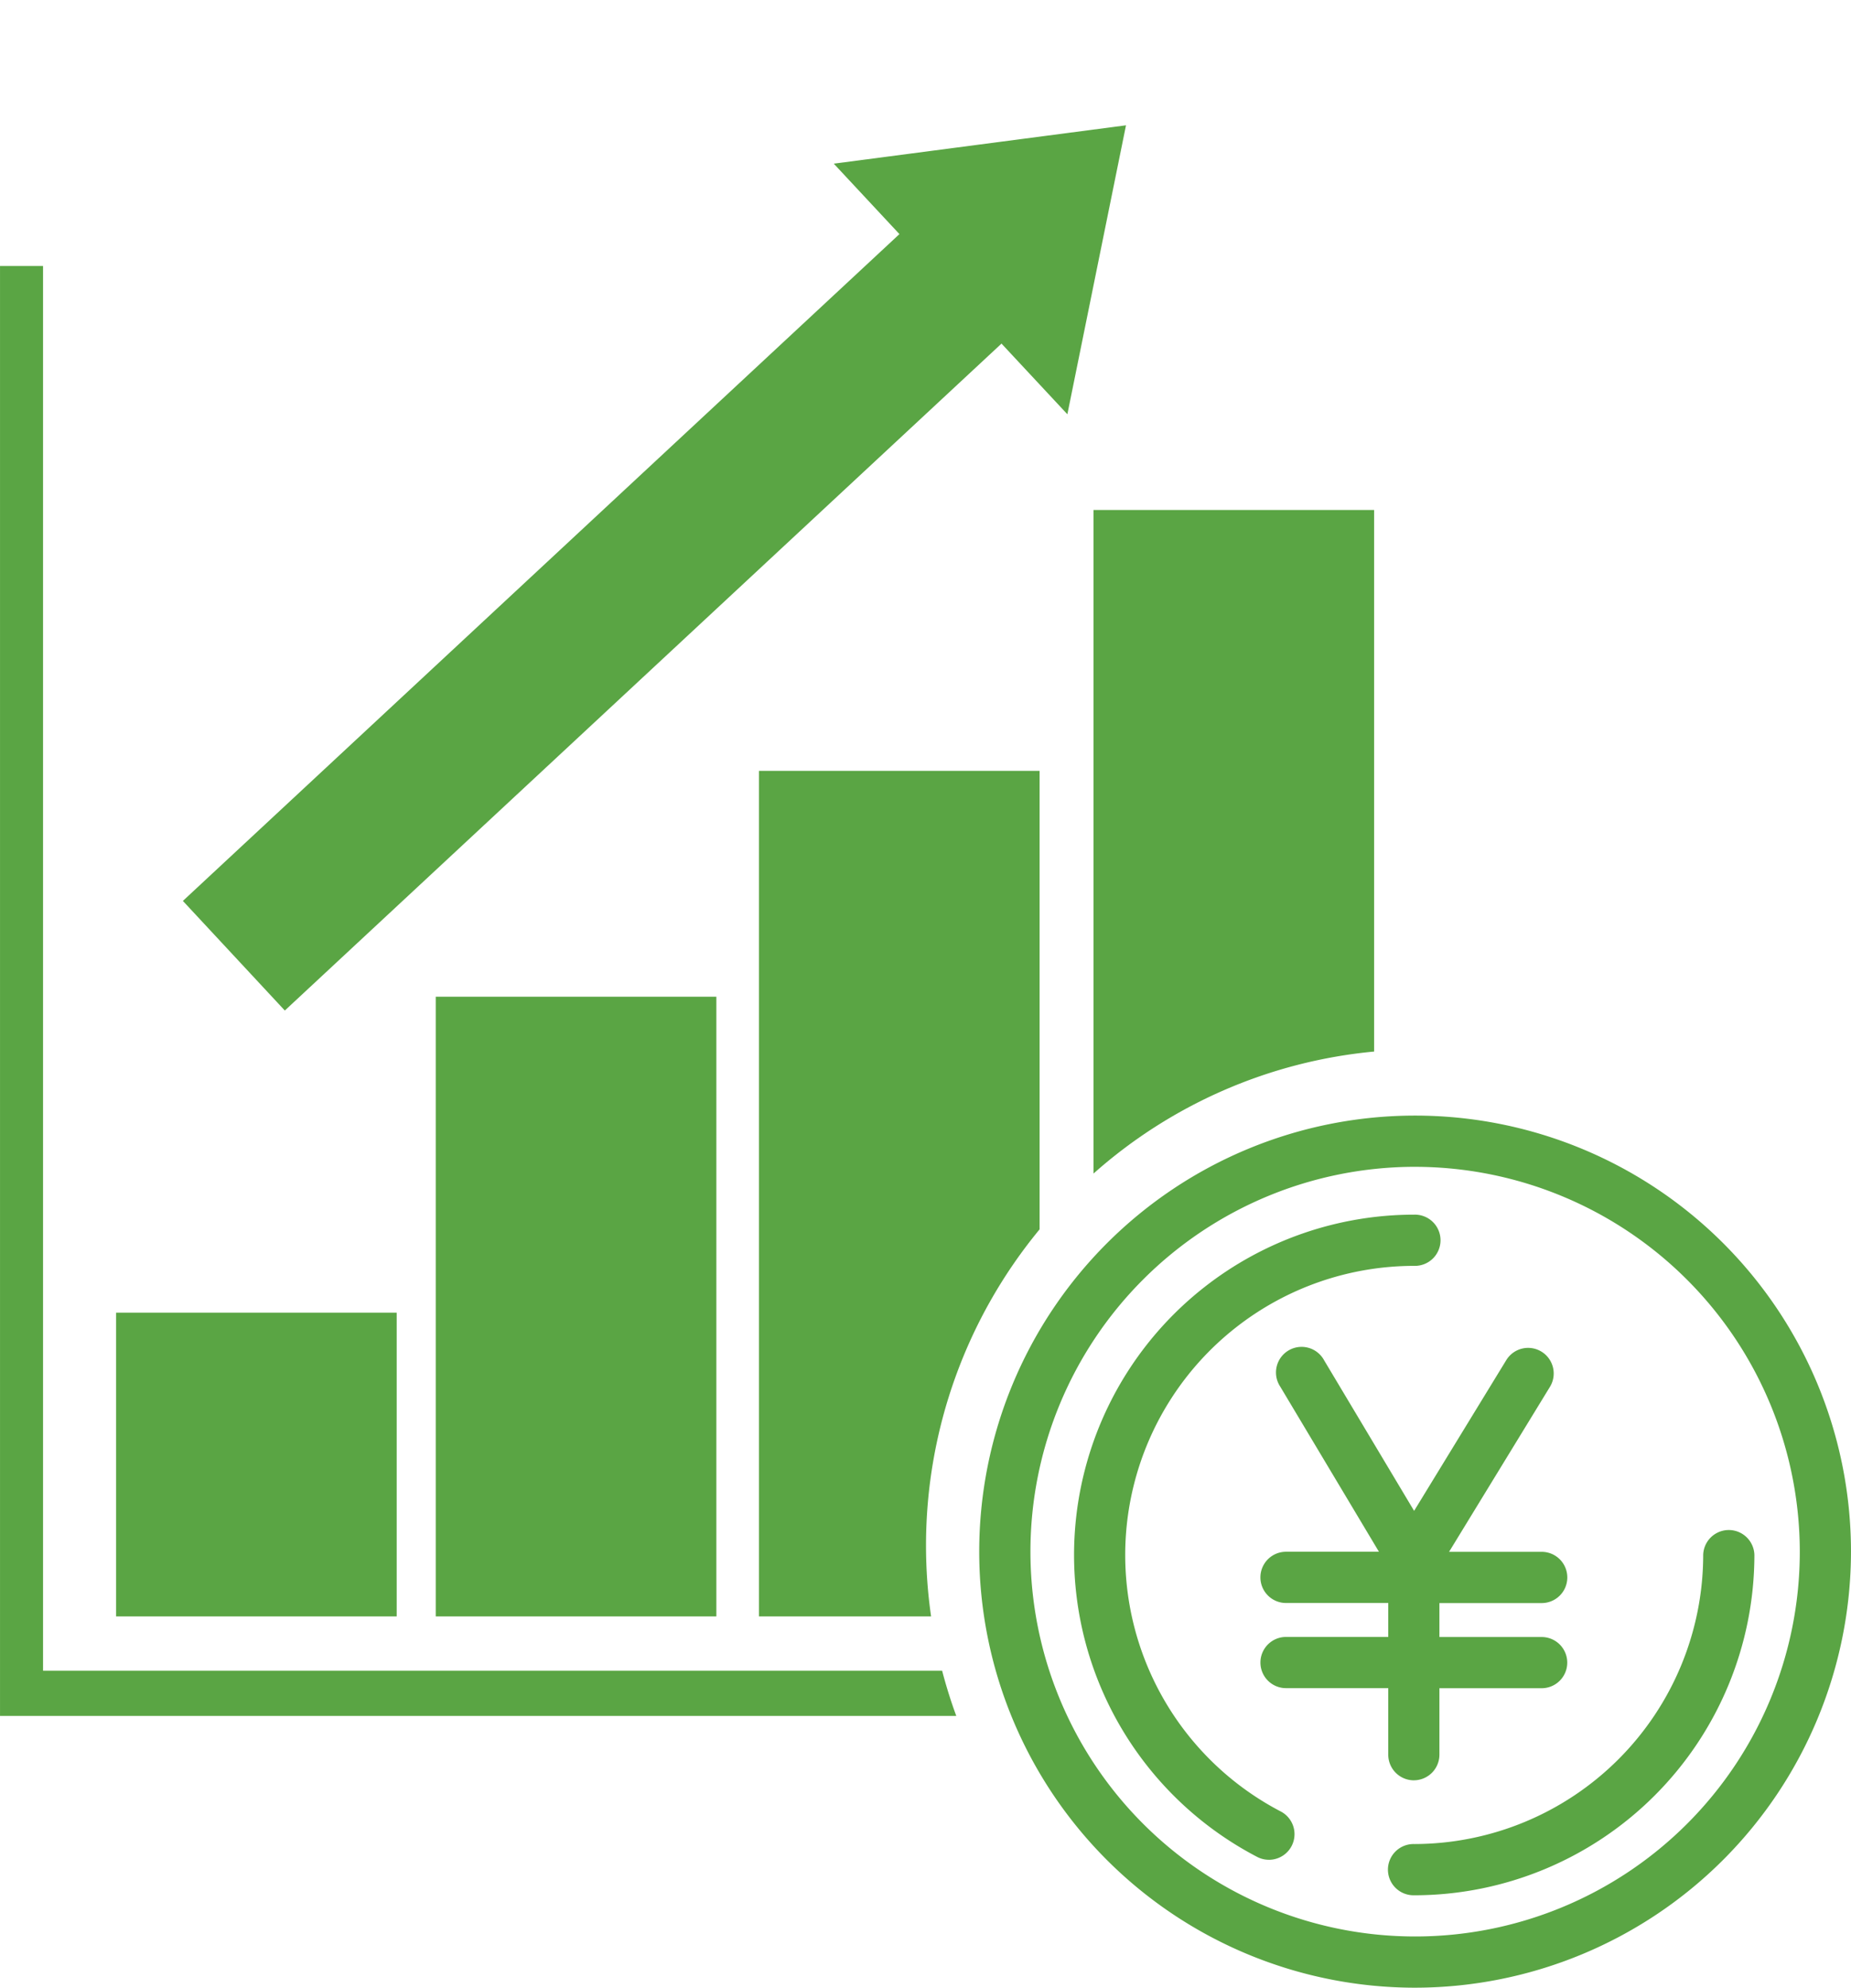
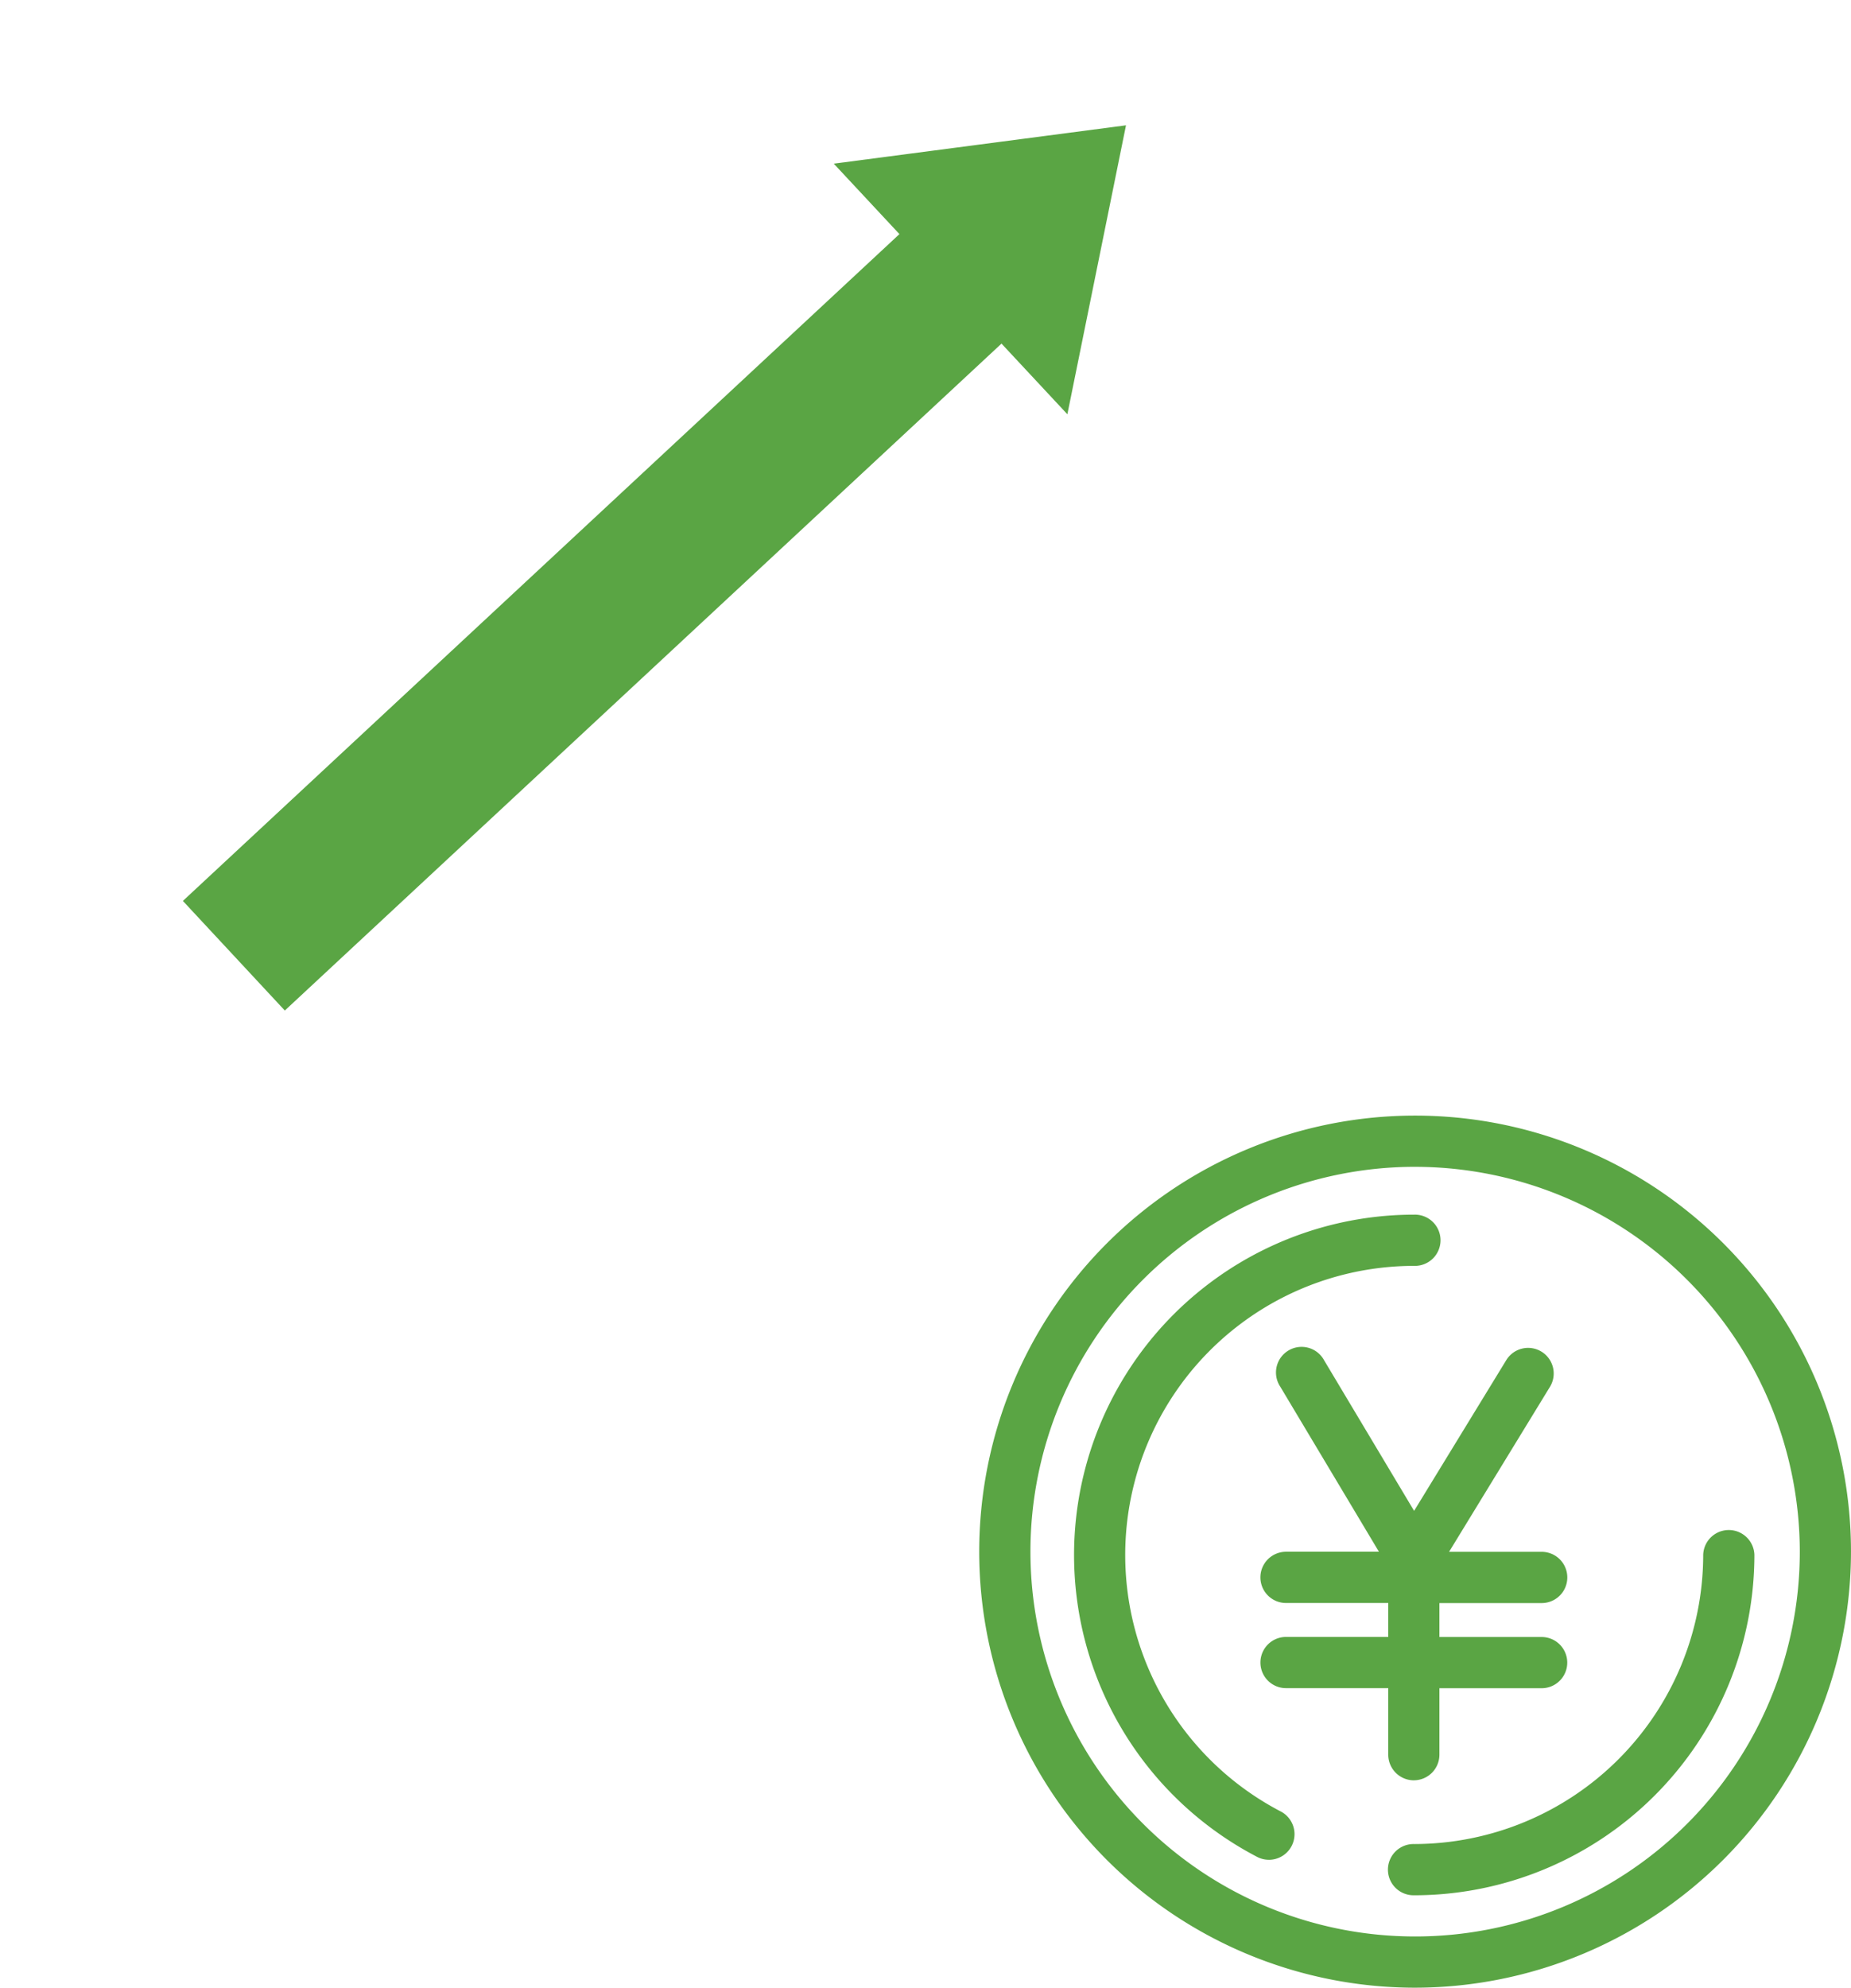
<svg xmlns="http://www.w3.org/2000/svg" width="98.945" height="106.211">
  <g data-name="グループ 945242" fill="#5aa544">
    <path data-name="パス 1156893" d="M68.349 97.014a15.7 15.7 0 0 1 7.25-29.624 1.119 1.119 0 1 0 0-2.237 17.937 17.937 0 0 0-8.285 33.845 1.1 1.1 0 0 0 .516.127 1.119 1.119 0 0 0 .519-2.111m7.228-2.136a1.119 1.119 0 0 0 1.119-1.116v-3.807h5.715a1.118 1.118 0 1 0 0-2.236h-5.715v-2.314h5.715a1.119 1.119 0 0 0 0-2.238h-5.4l5.624-9.2a1.118 1.118 0 1 0-1.907-1.167l-5.14 8.412-5.022-8.4a1.12 1.12 0 0 0-1.922 1.15l5.505 9.206h-5.405a1.119 1.119 0 0 0 0 2.238h5.715v2.314h-5.715a1.118 1.118 0 1 0 0 2.236h5.715v3.806a1.119 1.119 0 0 0 1.119 1.119m16.838-12.909a1.118 1.118 0 0 0-1.119 1.119 15.715 15.715 0 0 1-15.7 15.7 1.119 1.119 0 1 0 0 2.237 17.955 17.955 0 0 0 17.937-17.94 1.118 1.118 0 0 0-1.119-1.119M75.644 59.862a23.05 23.05 0 1 0 23.05 23.05 23.076 23.076 0 0 0-23.05-23.05m0 43.862a20.813 20.813 0 1 1 20.814-20.812 20.836 20.836 0 0 1-20.814 20.812" />
    <path data-name="パス 1156893 - アウトライン" d="M75.644 106.211a23.3 23.3 0 1 1 23.3-23.3 23.326 23.326 0 0 1-23.3 23.3Zm0-46.1a22.8 22.8 0 1 0 22.8 22.8 22.826 22.826 0 0 0-22.8-22.799Zm0 43.862a21.063 21.063 0 1 1 21.064-21.061 21.087 21.087 0 0 1-21.064 21.062Zm0-41.625a20.563 20.563 0 1 0 20.564 20.564 20.586 20.586 0 0 0-20.564-20.563Zm-.046 38.924a1.369 1.369 0 1 1 0-2.737 15.465 15.465 0 0 0 15.446-15.447 1.369 1.369 0 0 1 2.737 0A18.2 18.2 0 0 1 75.6 101.273Zm16.815-19.054a.87.87 0 0 0-.869.869A15.966 15.966 0 0 1 75.6 99.036a.869.869 0 1 0 0 1.737 17.7 17.7 0 0 0 17.684-17.685.87.87 0 0 0-.869-.868ZM67.83 99.376a1.358 1.358 0 0 1-.633-.156 18.187 18.187 0 0 1 8.4-34.316 1.369 1.369 0 1 1 0 2.737 15.45 15.45 0 0 0-7.135 29.153 1.369 1.369 0 0 1-.635 2.583Zm7.77-33.972a17.687 17.687 0 0 0-8.17 33.374.858.858 0 0 0 .4.1.869.869 0 0 0 .4-1.639 15.95 15.95 0 0 1 7.366-30.1.869.869 0 1 0 0-1.737Zm-.022 29.726a1.37 1.37 0 0 1-1.369-1.368v-3.557h-5.465a1.368 1.368 0 1 1 0-2.736h5.465v-1.814h-5.465a1.369 1.369 0 0 1 0-2.738h4.967l-5.279-8.828a1.369 1.369 0 1 1 2.35-1.4l4.809 8.043 4.927-8.055a1.368 1.368 0 1 1 2.334 1.428l-5.392 8.816h4.951a1.369 1.369 0 0 1 0 2.738h-5.467v1.814h5.465a1.368 1.368 0 1 1 0 2.736h-5.465v3.553a1.37 1.37 0 0 1-1.367 1.367Zm-6.834-7.161a.868.868 0 1 0 0 1.736h5.965v4.057a.869.869 0 0 0 1.737 0v-4.057h5.965a.868.868 0 1 0 0-1.736h-5.967v-2.814h5.965a.869.869 0 0 0 0-1.738h-5.841l5.857-9.577a.868.868 0 1 0-1.481-.906l-5.359 8.761-5.233-8.753a.873.873 0 0 0-.746-.424.861.861 0 0 0-.444.124.871.871 0 0 0-.3 1.192l5.732 9.584h-5.85a.869.869 0 0 0 0 1.738h5.965v2.814Z" />
-     <path data-name="前面オブジェクトで型抜き 2" d="M51.113 91.689H.001V14.214h2.3v75.057h48.06c.211.811.465 1.625.757 2.418Zm-1.341-5.317h-9.2V41.189h15v24.5A26.531 26.531 0 0 0 49.5 82.572a26.739 26.739 0 0 0 .271 3.8Zm-11.479 0h-15V53.258h15Zm-17.088 0h-15V70.144h15v16.227Zm37.248-23.663V27.25h15v28.939a26.269 26.269 0 0 0-15 6.519Z" />
    <path data-name="線 252" d="M15.225 53.997 9.776 48.14l43-40 5.449 5.858Z" />
    <path data-name="多角形 39" d="m60.19 6.696-3.134 15.44L44.569 8.745Z" />
  </g>
</svg>